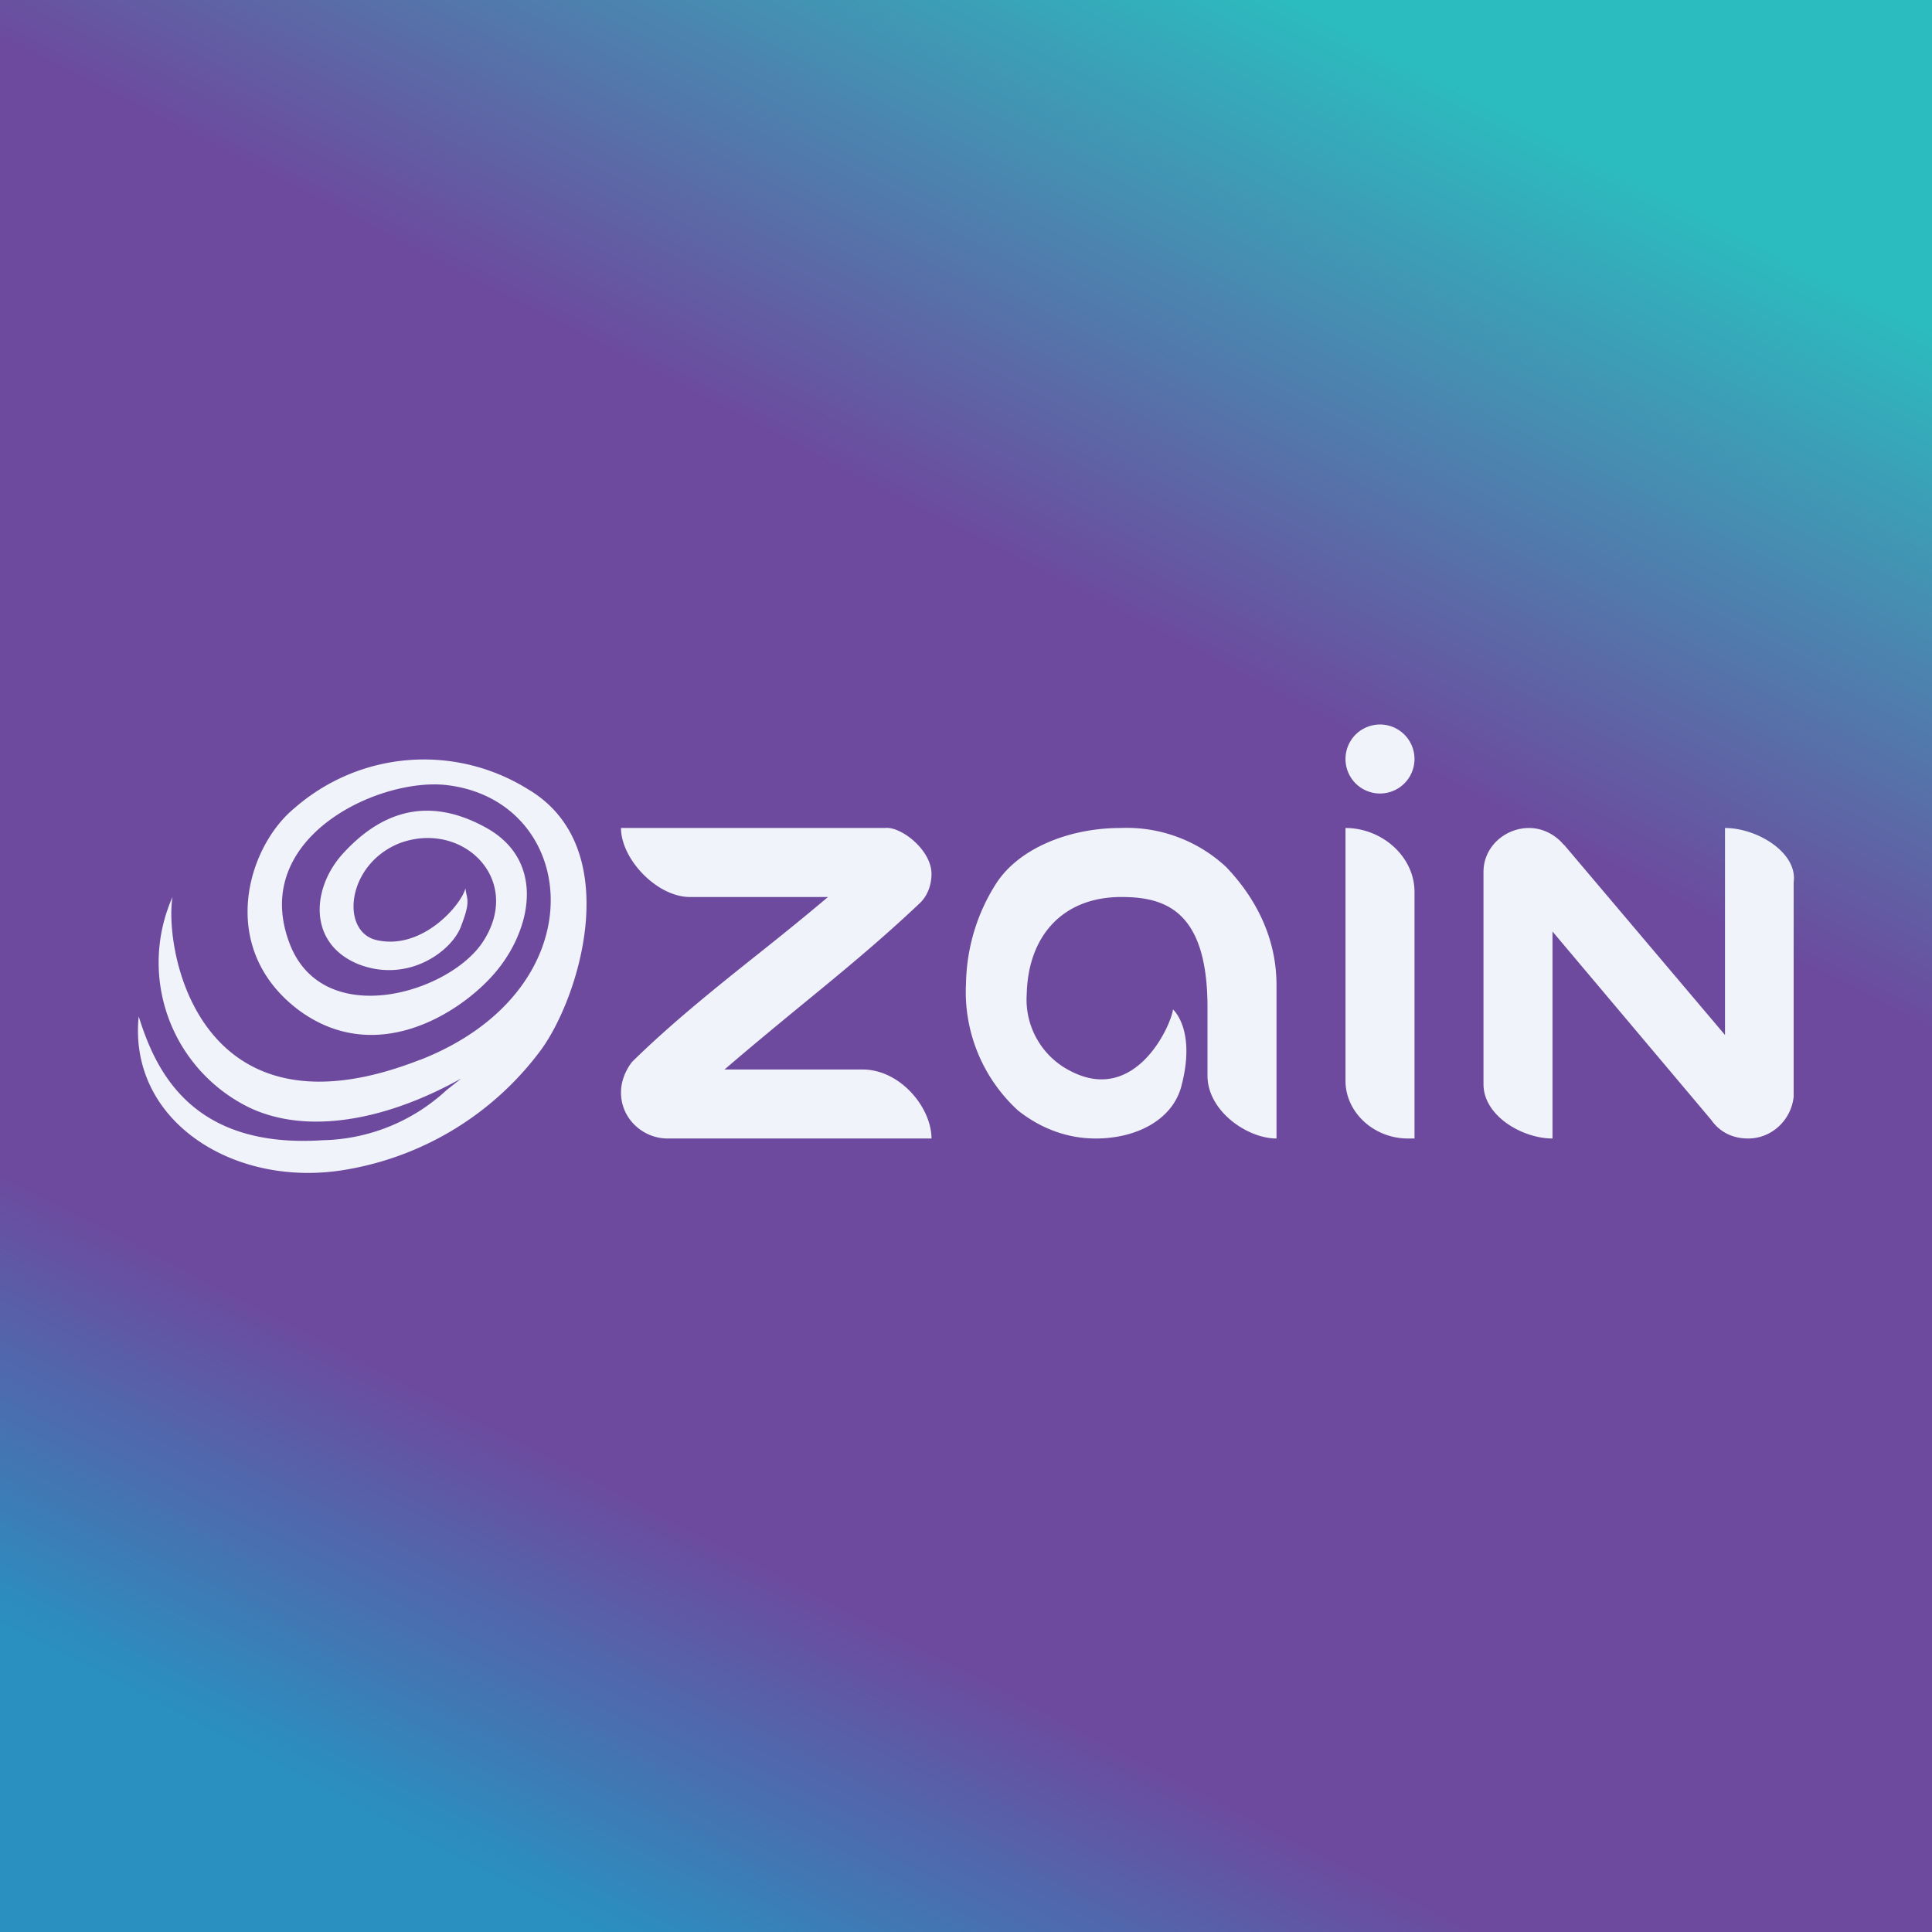
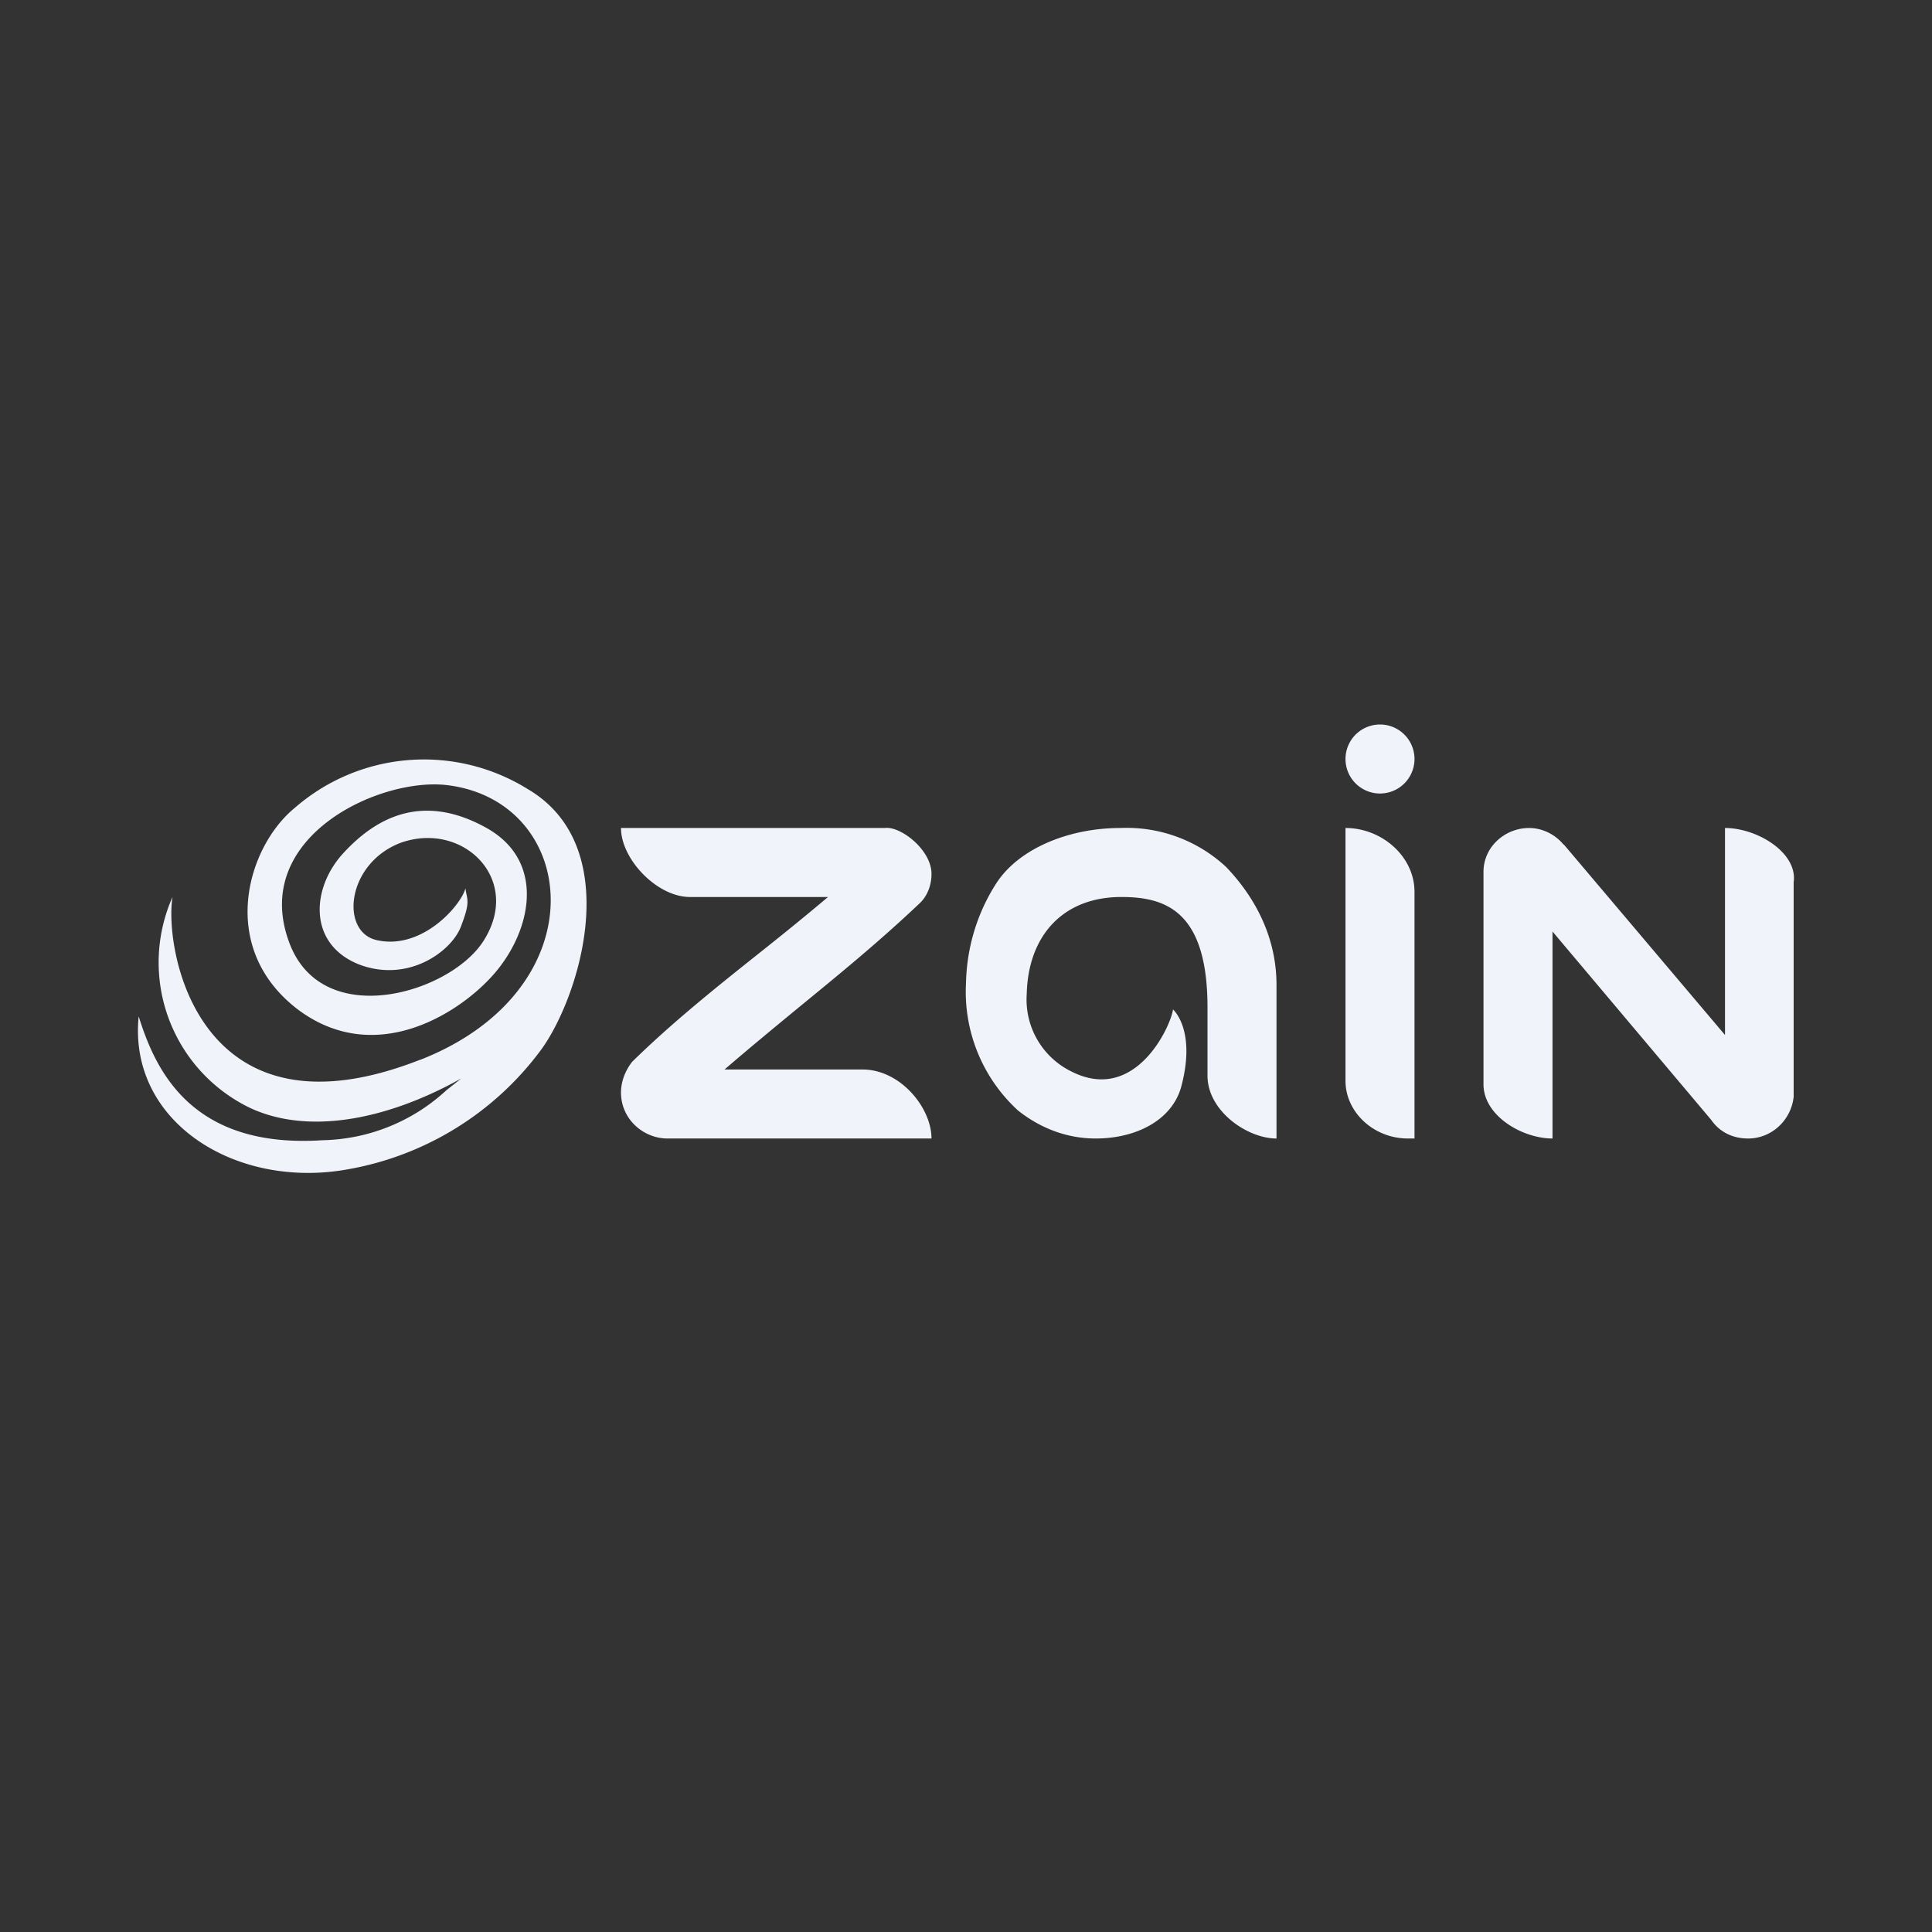
<svg xmlns="http://www.w3.org/2000/svg" width="56" height="56" viewBox="0 0 56 56">
  <rect x="0" y="0" width="56" height="56" fill="#333333" stroke="none" />
-   <path fill="url(#aq1iphj30)" d="M0 0h56v56H0z" />
  <path d="M41 22a1 1 0 1 1-2 0 1 1 0 0 1 2 0ZM19.35 33H27c0-.89-.9-2-2-2h-4c.71-.61 1.4-1.18 2.08-1.74 1.22-1 2.4-1.96 3.6-3.1.2-.2.32-.5.32-.83 0-.7-.9-1.39-1.35-1.33H18c0 .9 1.04 2 2 2h4c-.65.55-1.33 1.1-2.01 1.64-1.27 1.01-2.54 2.03-3.67 3.14-.2.26-.32.57-.32.89 0 .76.64 1.33 1.35 1.33ZM39 24c1.06 0 2 .83 2 1.85V33h-.19c-1 0-1.81-.77-1.81-1.67V24Zm6.33.48L50 30v-6c.94 0 2.11.72 1.99 1.57v6.22c-.07.67-.63 1.21-1.32 1.21-.44 0-.82-.18-1.07-.54L45 27v6c-.88 0-2-.66-2-1.57v-6.16c0-.73.63-1.27 1.32-1.27.38 0 .75.18 1 .48Zm-9.79.65A4.23 4.23 0 0 0 32.47 24c-1.45 0-2.92.57-3.59 1.6-.58.9-.86 1.91-.88 2.9a4.66 4.66 0 0 0 1.51 3.69c.67.53 1.44.81 2.25.81 1.16 0 2.19-.52 2.47-1.47.46-1.68-.23-2.27-.23-2.27-.06.47-1.08 2.74-2.94 1.8a2.32 2.32 0 0 1-1.3-2.24C29.8 27.1 30.83 26 32.5 26c1.26 0 2.5.38 2.5 3.2v1.98C35 32.2 36.15 33 37 33v-4.45c0-1.34-.58-2.5-1.46-3.42Zm-23.37 5.59C5.77 33.23 4.75 27.56 5 26a4.68 4.68 0 0 0 2.22 6.1c1.63.78 3.89.42 6.15-.84l-.43.34a5.44 5.44 0 0 1-3.59 1.45C5.53 33.3 4.5 31 4.02 29.46c-.31 3.06 2.82 5.03 6.08 4.43a8.87 8.87 0 0 0 5.59-3.47c1.13-1.56 2.44-5.87-.38-7.54a5.7 5.7 0 0 0-6.77.54c-1.38 1.13-2.26 4.07.12 5.86 2.2 1.62 4.56.14 5.56-.94 1.13-1.2 1.68-3.3-.08-4.32-1.88-1.07-3.24-.32-4.18.7-.94 1.01-1.05 2.65.46 3.24 1.44.54 2.7-.41 2.95-1.13.22-.58.2-.7.14-.96l-.02-.12c-.12.48-1.25 1.8-2.57 1.5-1.07-.24-.88-2.22.69-2.82 1.82-.65 3.57 1.08 2.38 2.88-1 1.5-4.67 2.57-5.61 0-1.13-3.06 2.65-4.8 4.6-4.55 3.82.48 4.4 5.92-.8 7.96Z" fill="#F0F3FA" />
  <defs>
    <linearGradient id="aq1iphj30" x1="39.5" y1="1" x2="12.5" y2="53.5" gradientUnits="userSpaceOnUse">
      <stop stop-color="#2BBCBF" />
      <stop offset=".31" stop-color="#6D4A9E" />
      <stop offset=".8" stop-color="#6D4A9E" />
      <stop offset="1" stop-color="#2990C0" />
    </linearGradient>
  </defs>
</svg>